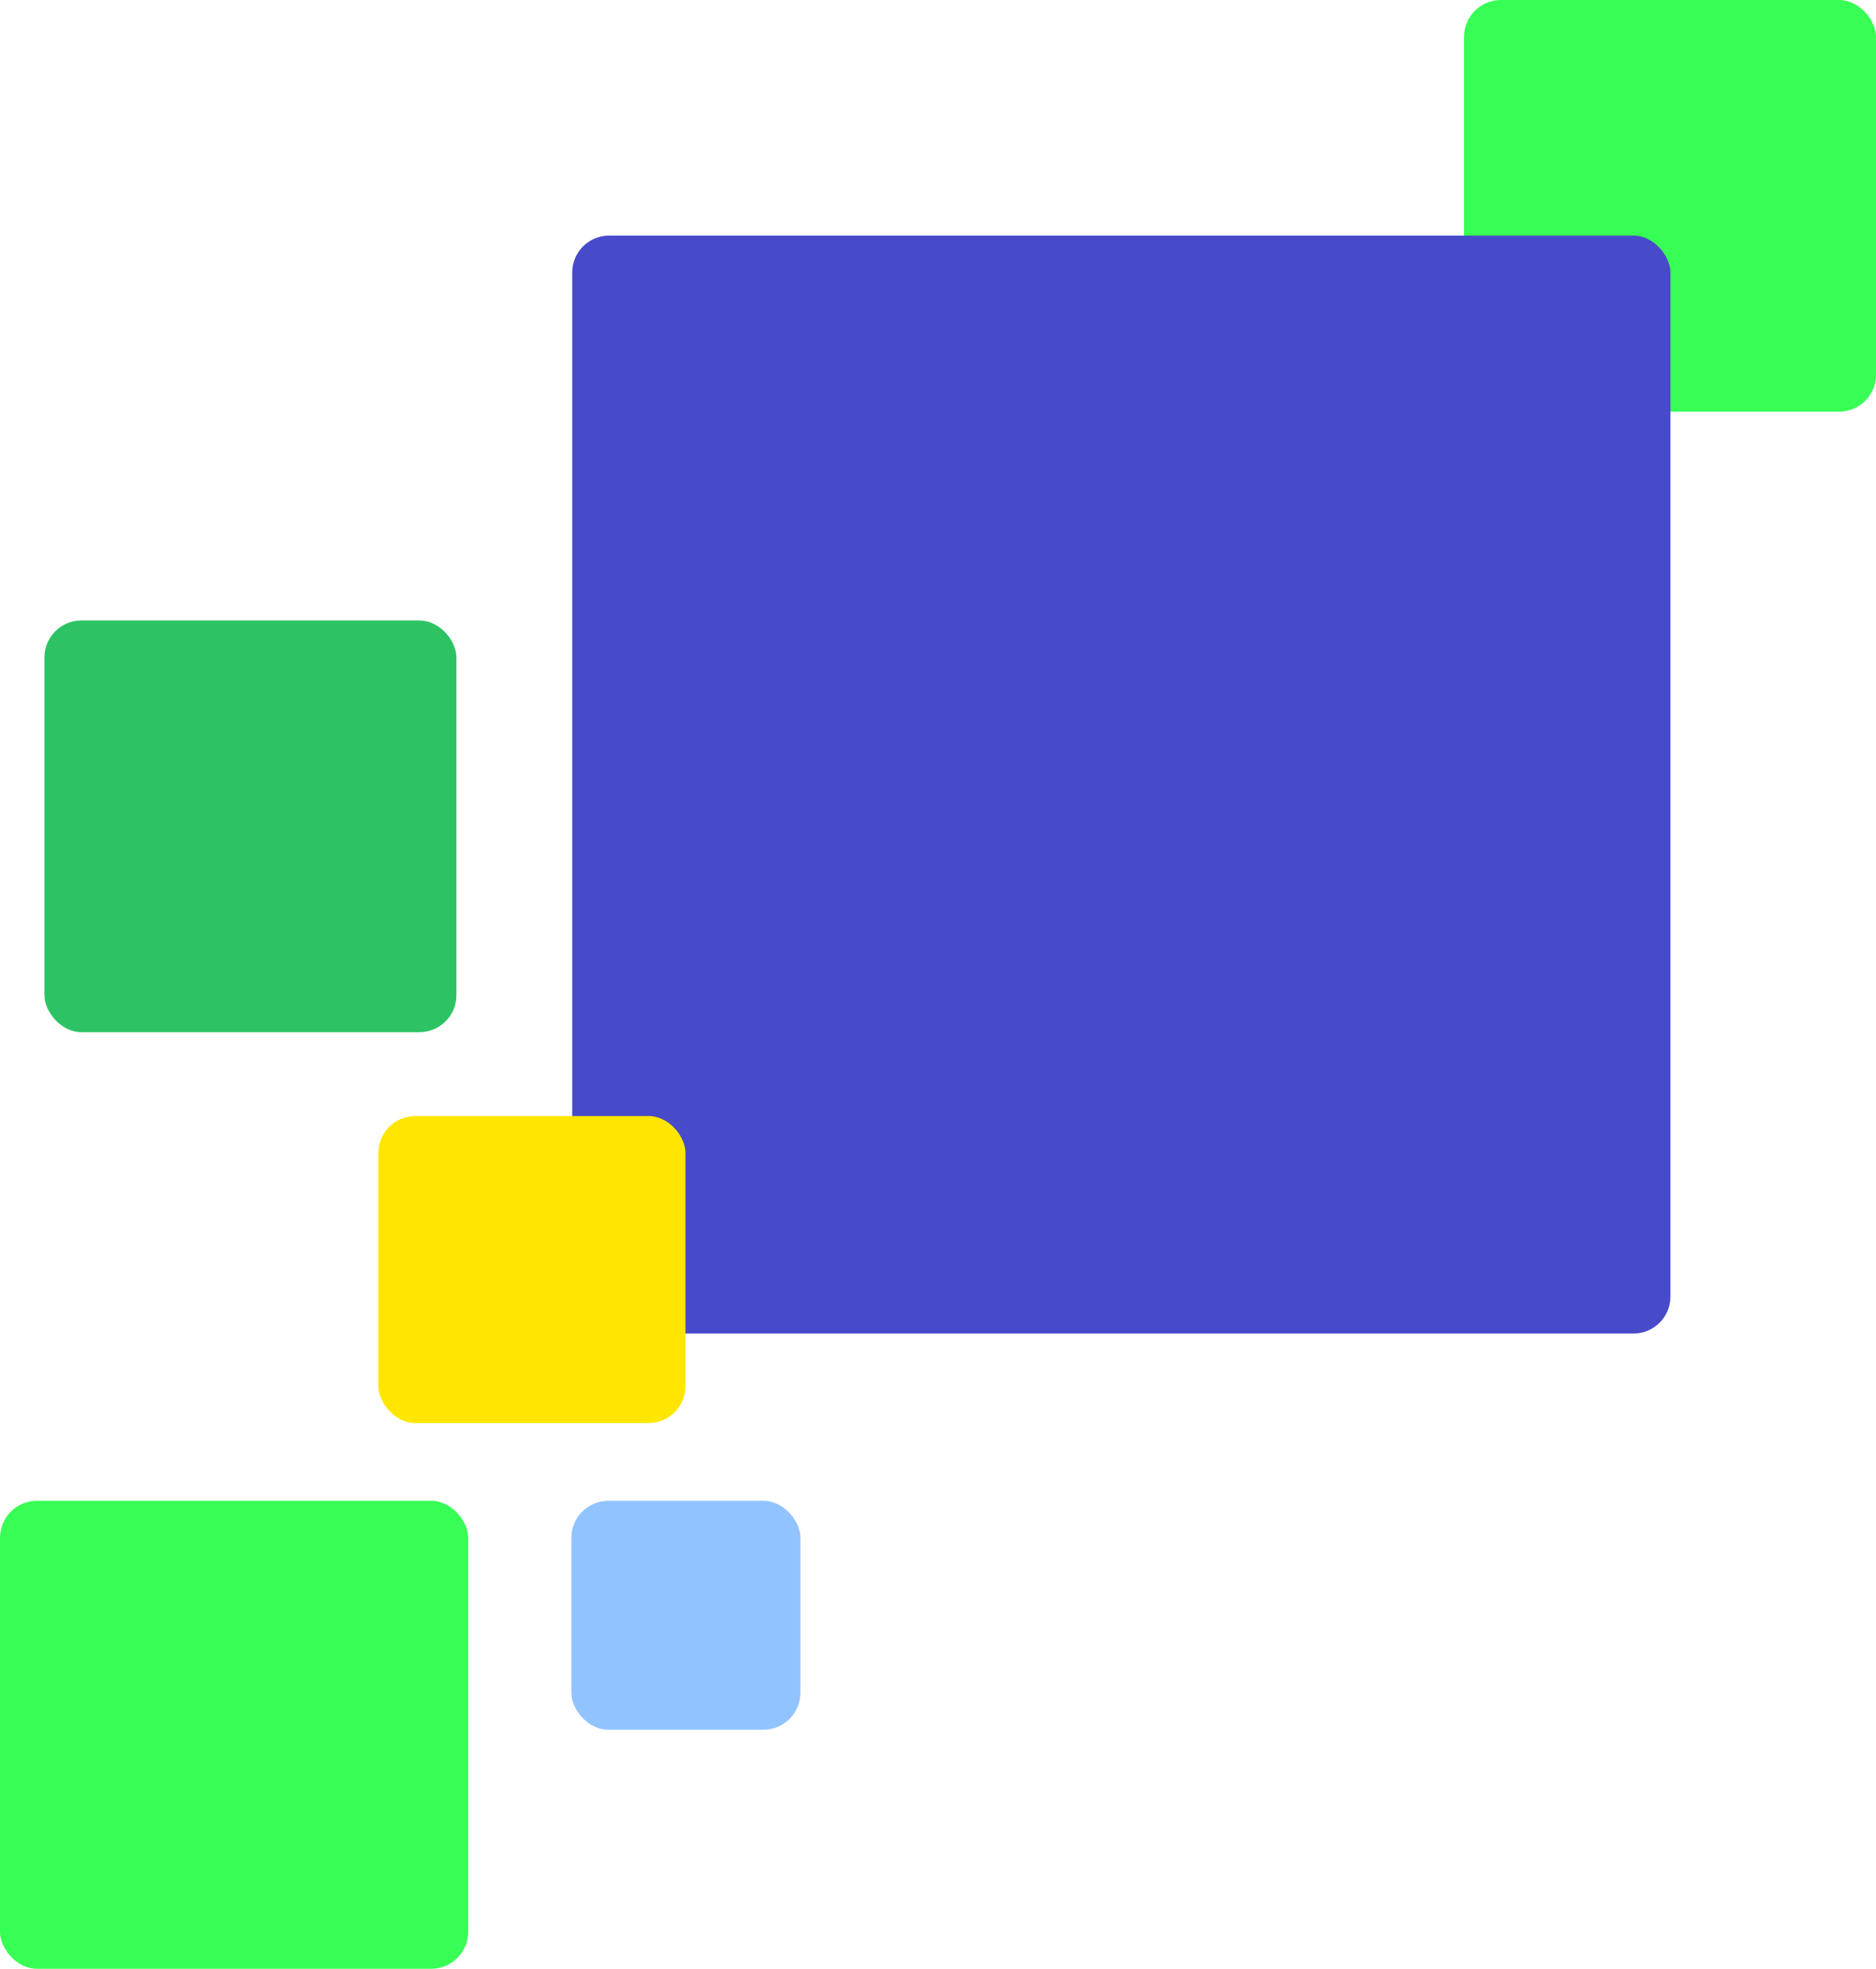
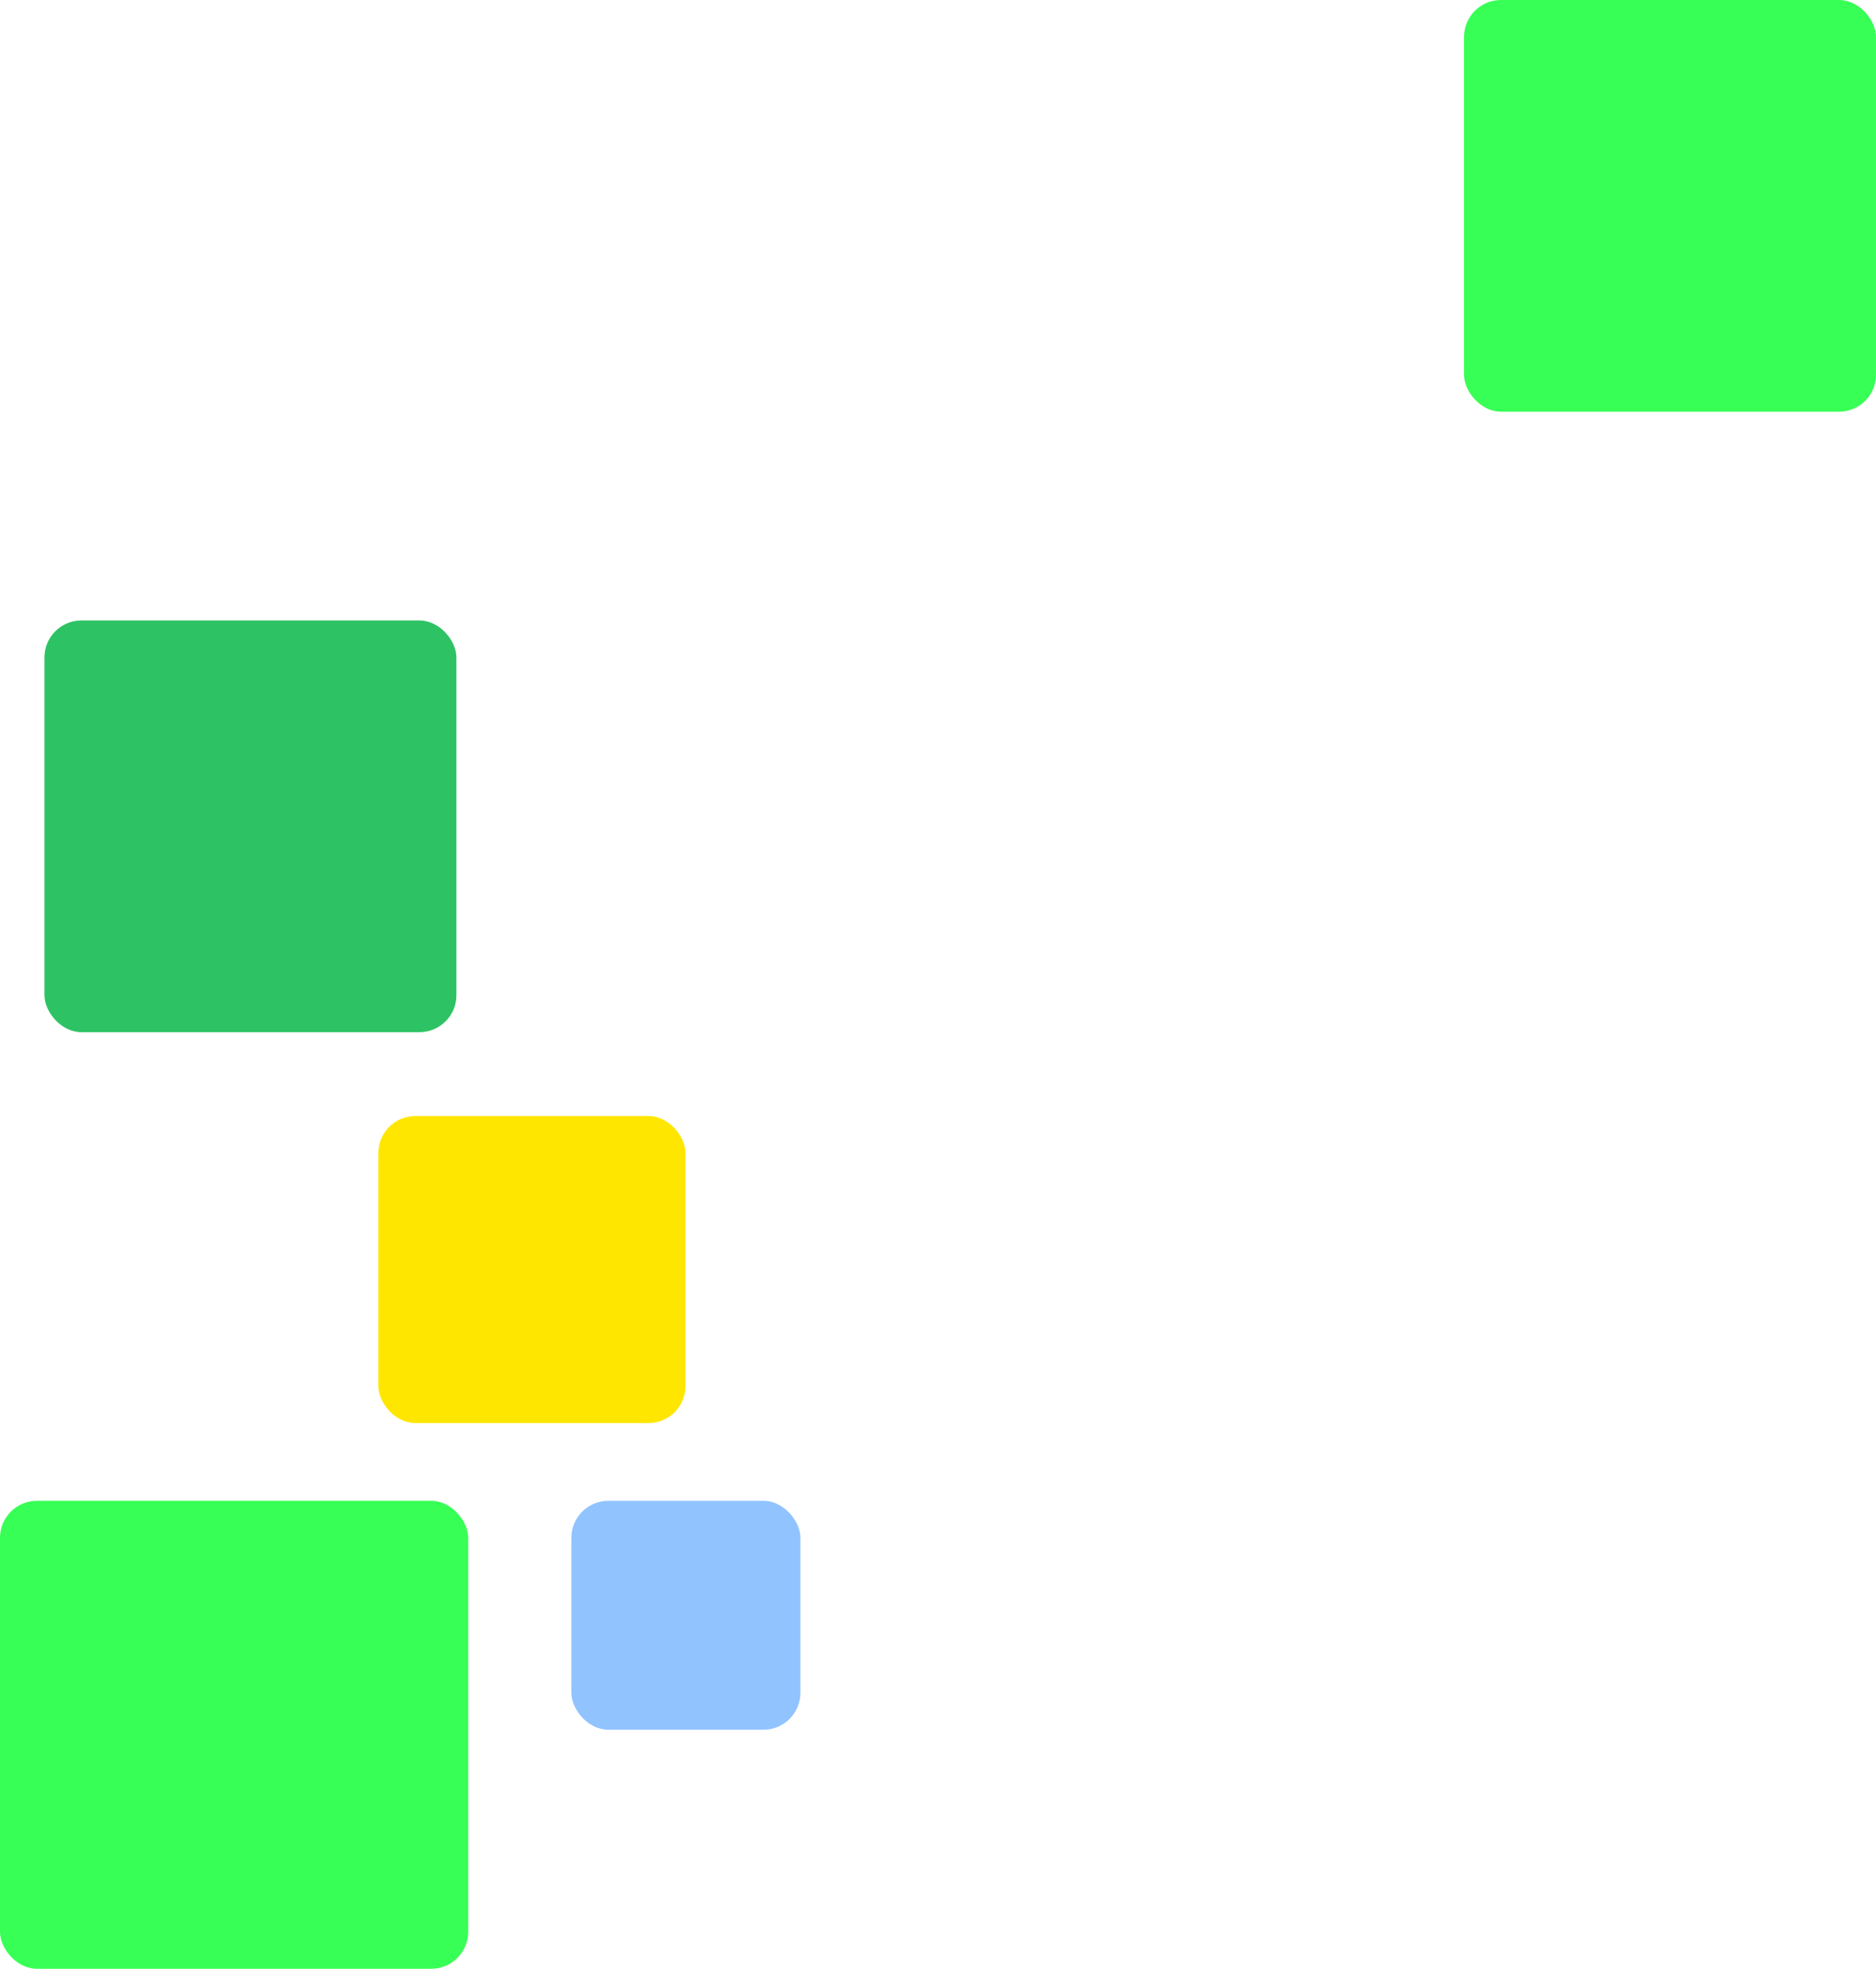
<svg xmlns="http://www.w3.org/2000/svg" data-name="Layer 1" version="1.1" viewBox="0 0 224 235">
  <defs>
    <style>.cls-1{fill:#37ff55;}.cls-2{fill:#474ac9;}.cls-3{fill:#ffe600;}.cls-4{fill:#2dc364;}.cls-5{fill:#91c3ff;}</style>
  </defs>
  <rect class="cls-1" x="174.81" y="1.5259e-5" width="49.188" height="49.14" rx="4.408" fill="#37ff55" stroke-width="1.001" />
-   <rect class="cls-2" x="68.322" y="28.123" width="131.13" height="131.05" rx="4.408" fill="#474ac9" stroke-width="1.001" />
  <rect class="cls-1" y="179.14" width="55.9" height="55.855" rx="4.408" fill="#37ff55" stroke-width="1.001" />
  <rect class="cls-3" x="45.181" y="133.21" width="36.665" height="36.65" rx="4.408" fill="#ffe600" stroke-width="1.001" />
  <rect class="cls-4" x="5.309" y="74.06" width="49.188" height="49.14" rx="4.408" fill="#2dc364" stroke-width="1.001" />
  <rect class="cls-5" x="68.222" y="179.14" width="27.349" height="27.322" rx="4.408" fill="#91c3ff" stroke-width="1.001" />
</svg>